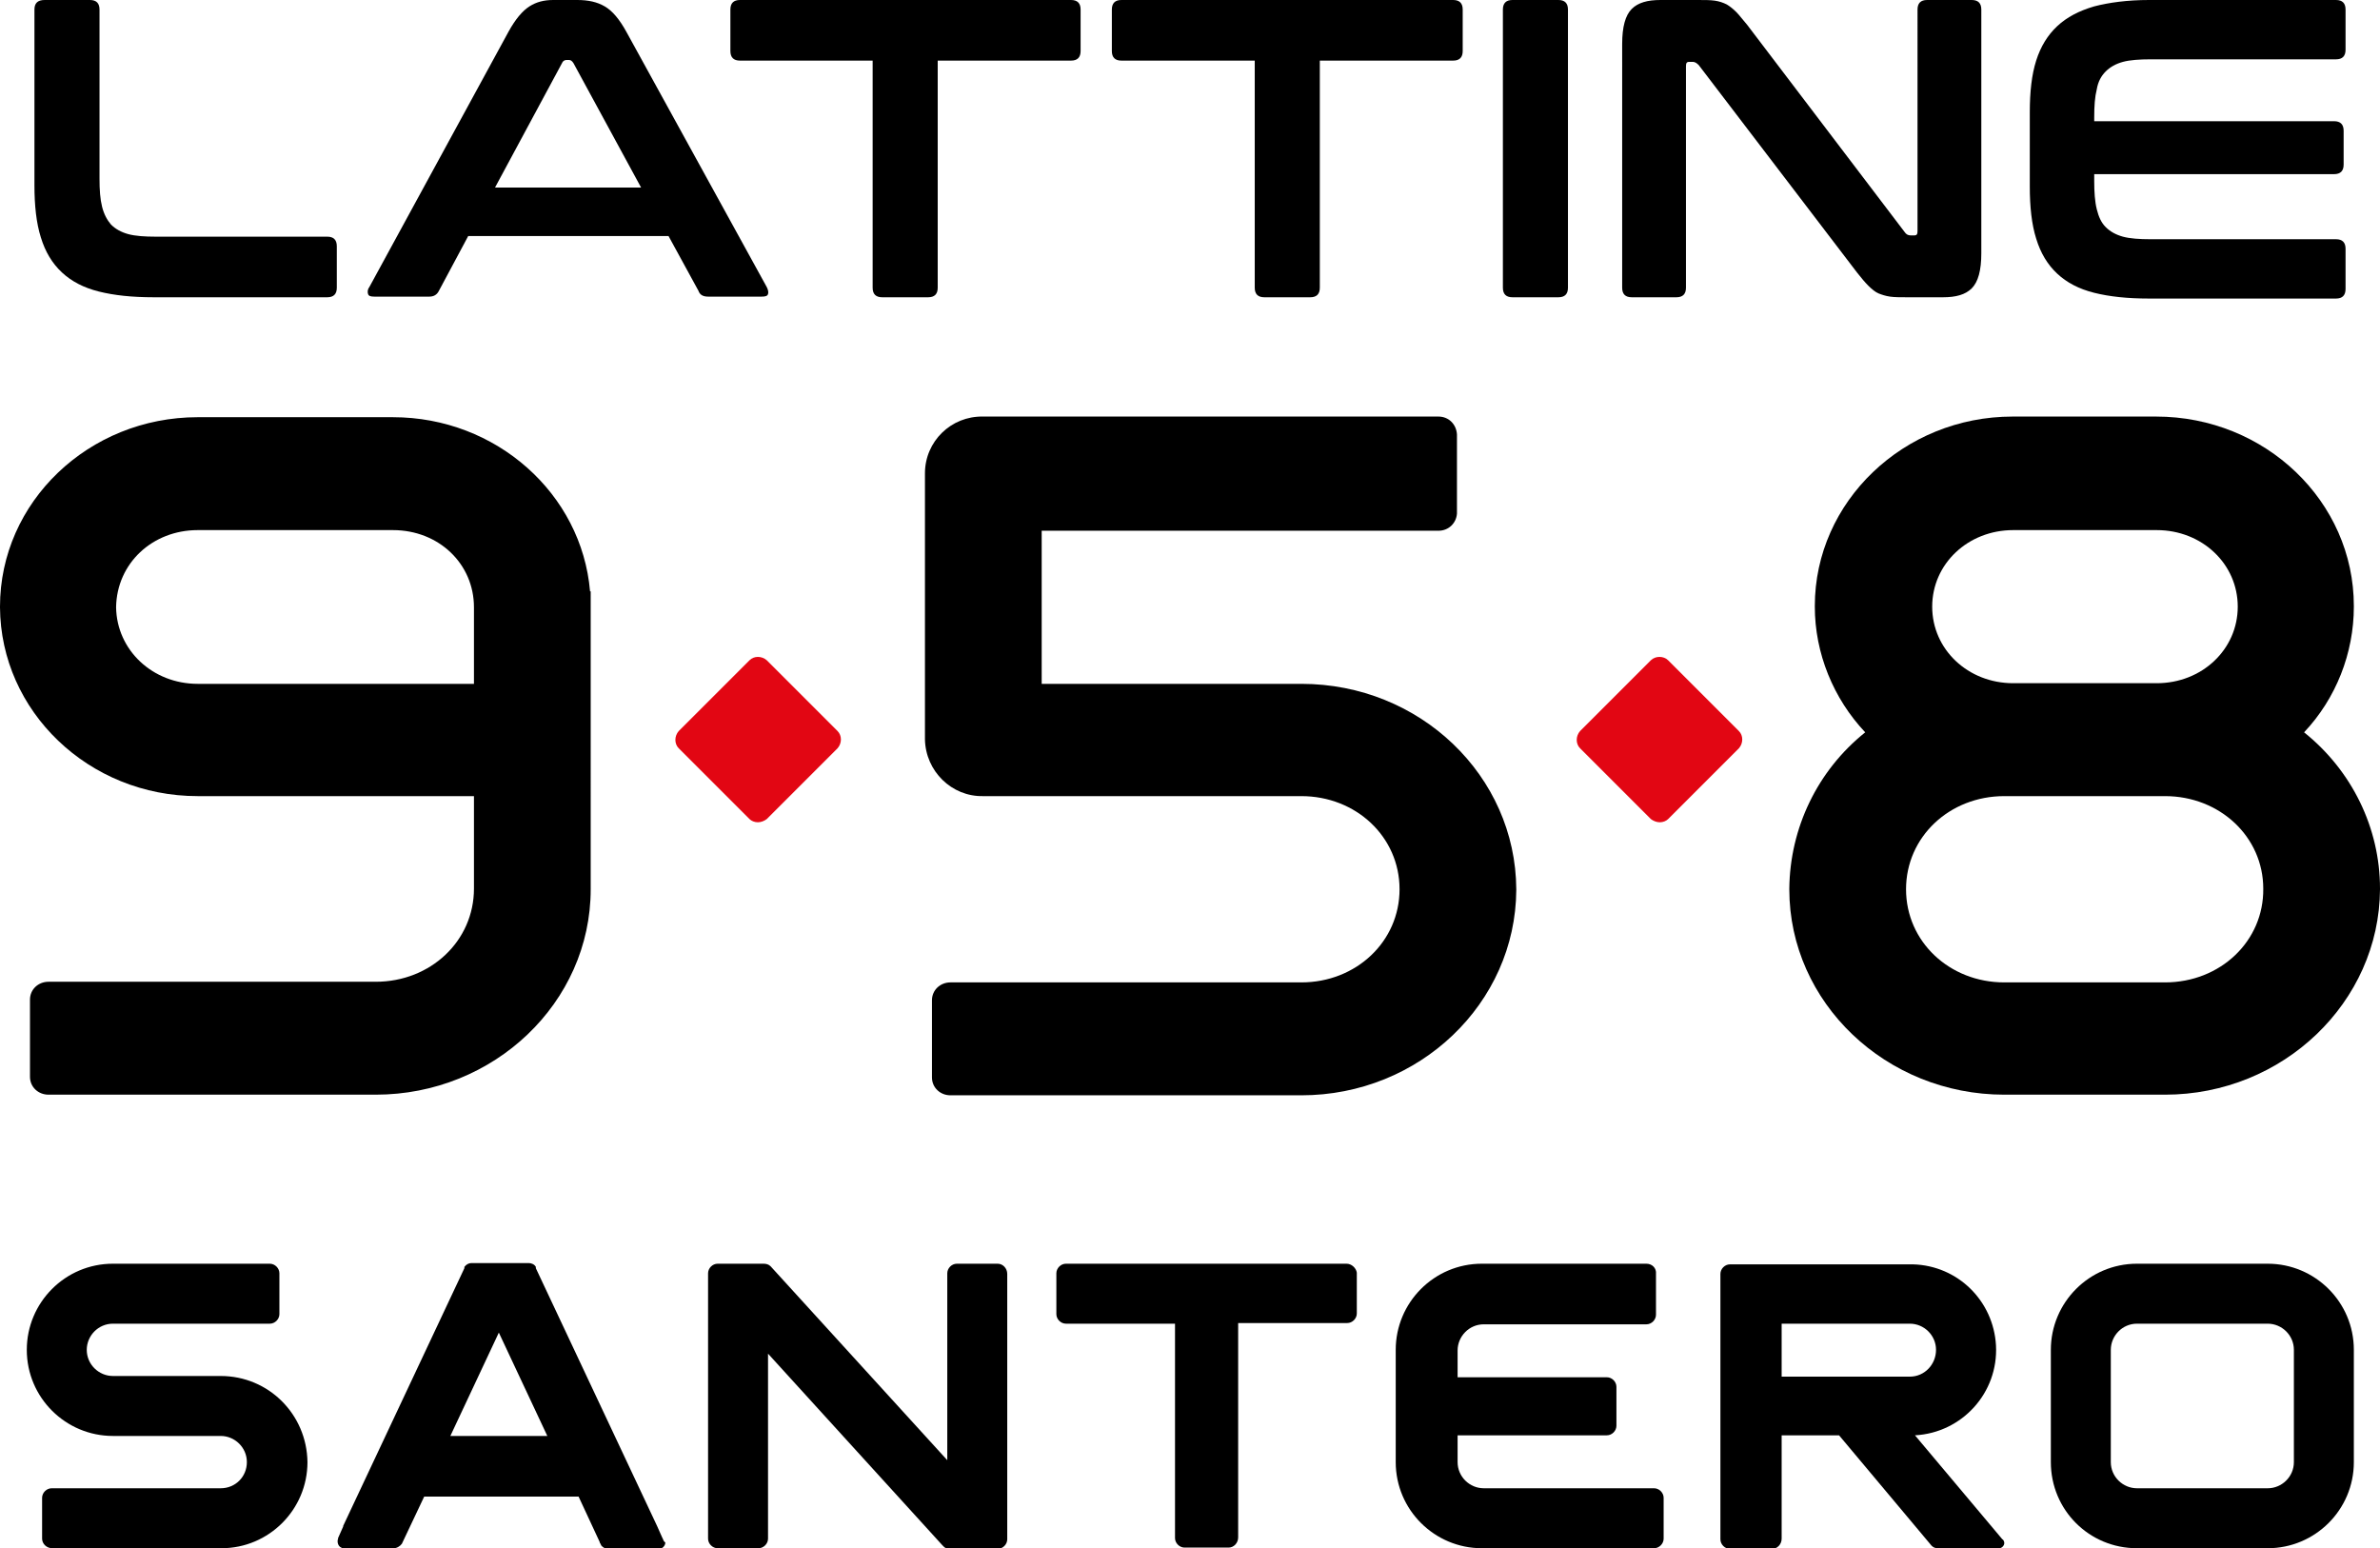
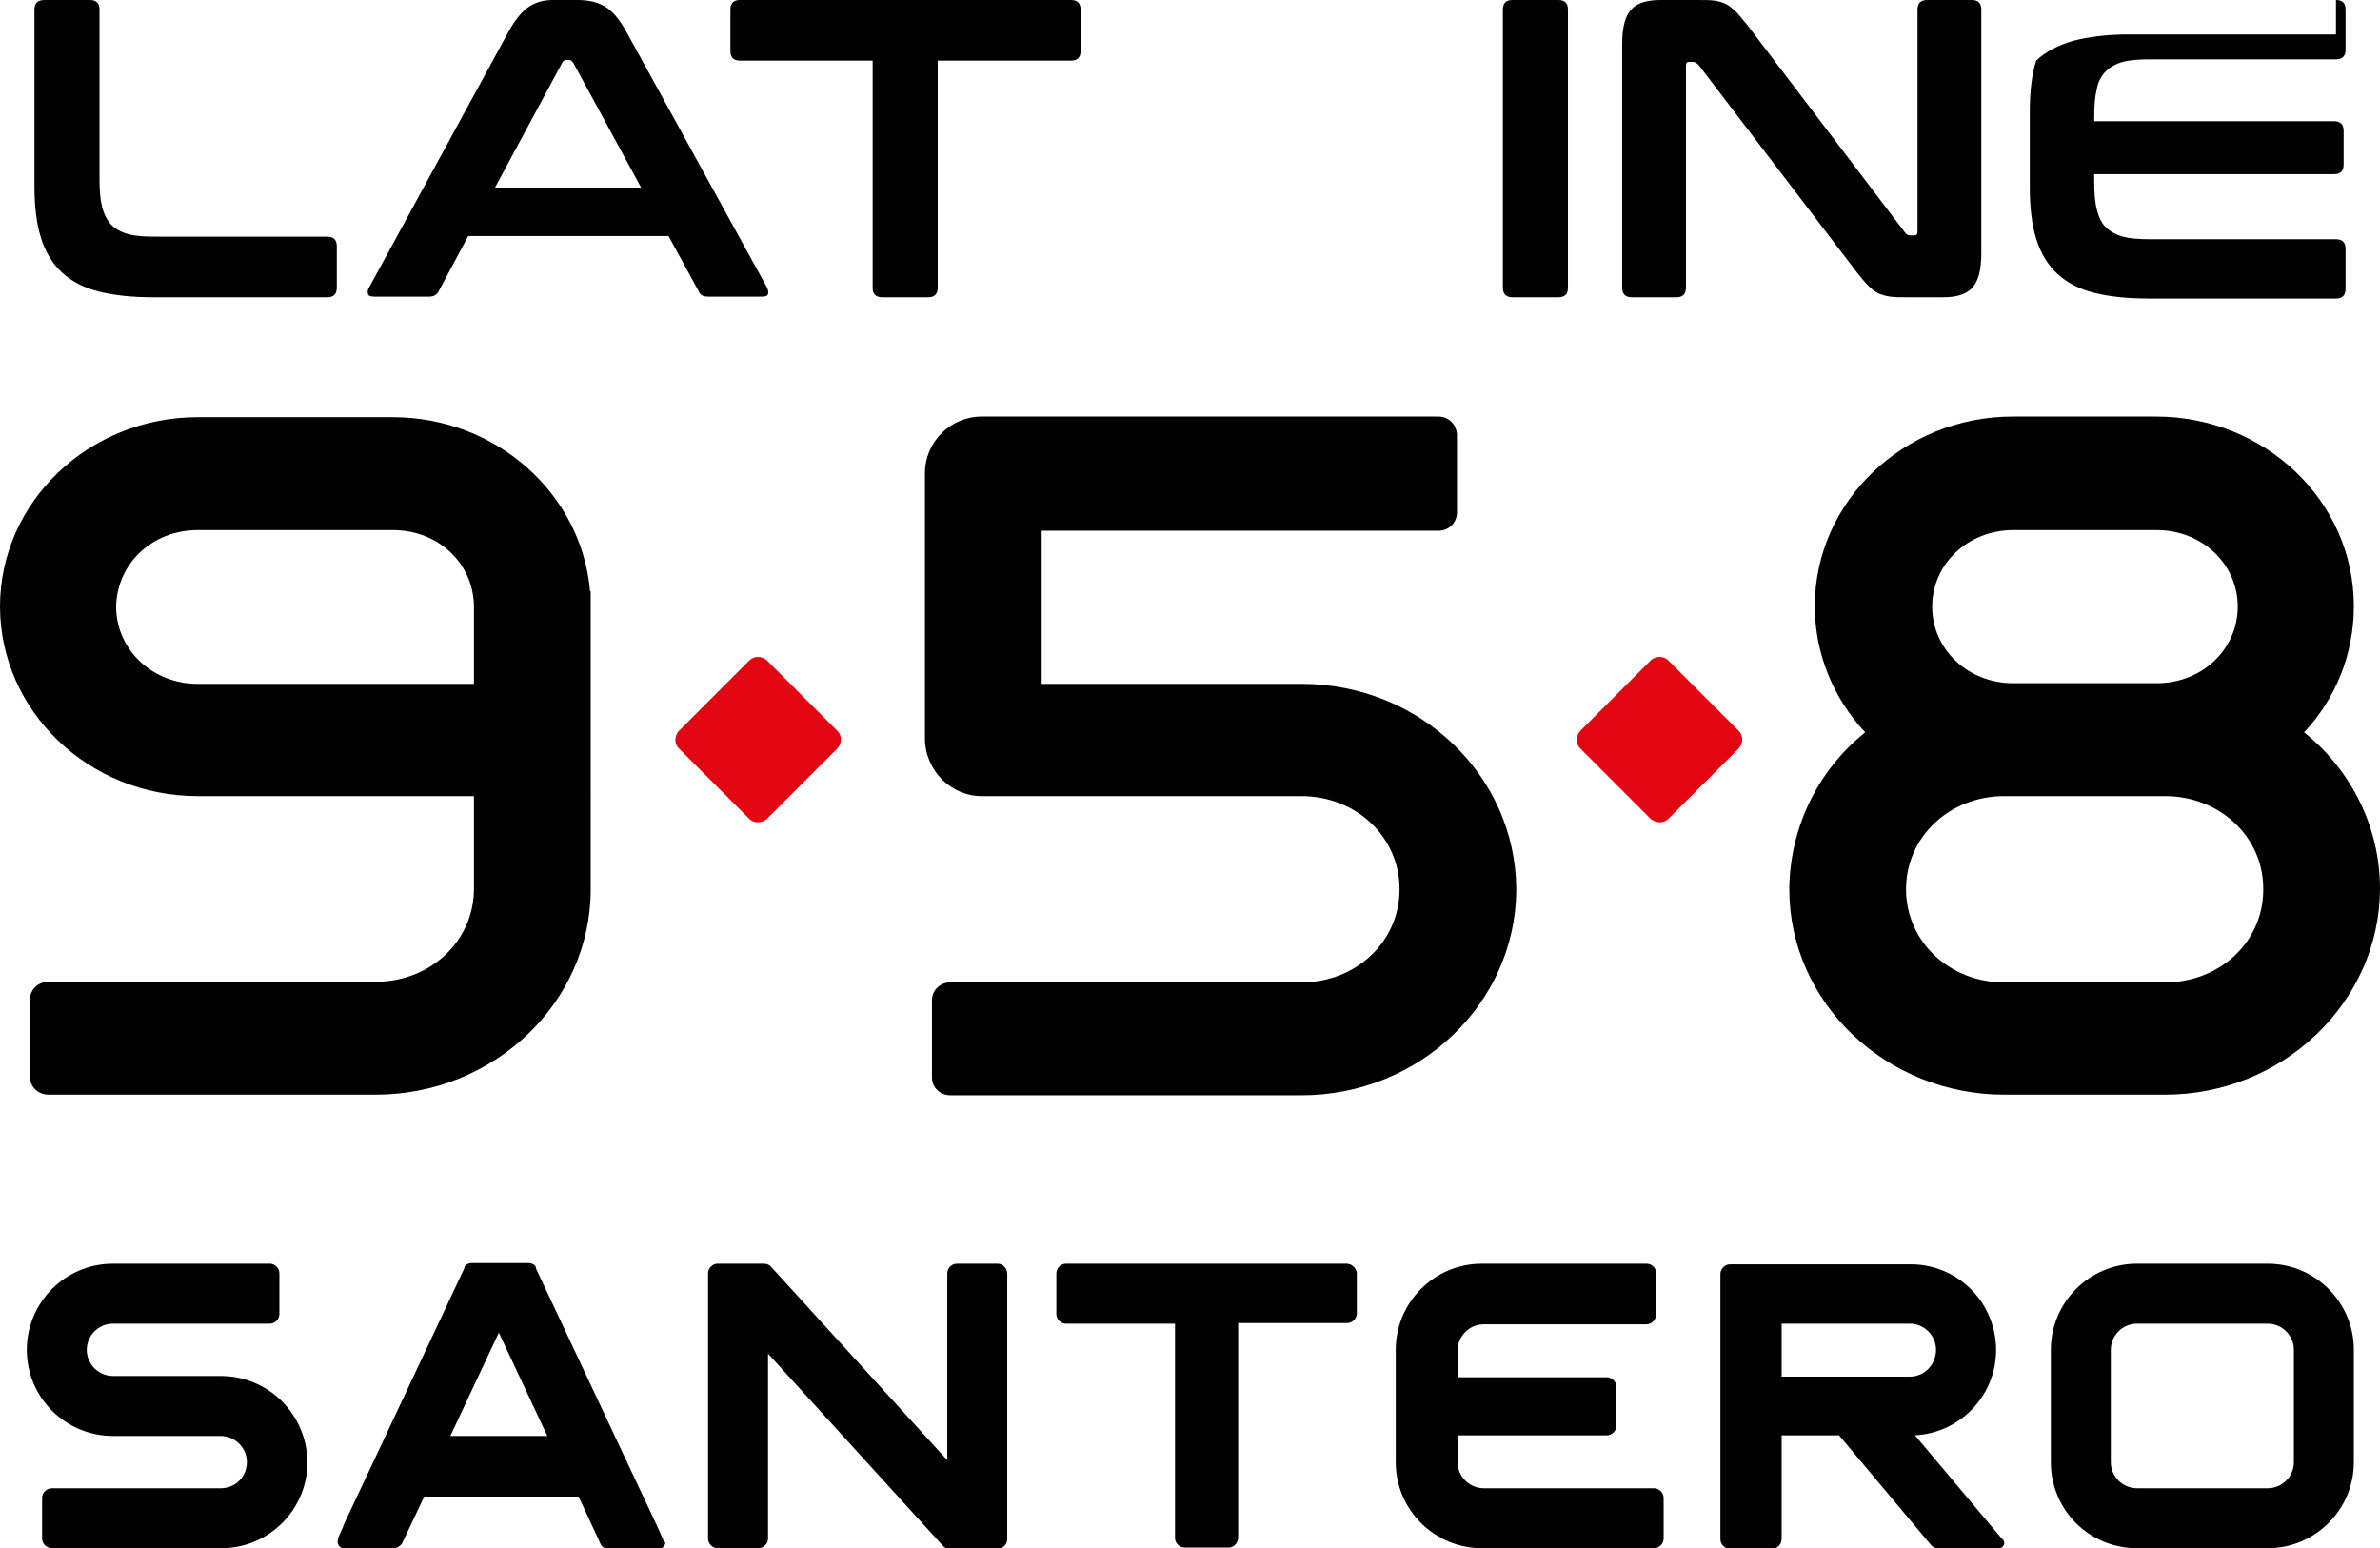
<svg xmlns="http://www.w3.org/2000/svg" version="1.1" id="Livello_1" x="0px" y="0px" viewBox="0 0 373.1 242.7" style="enable-background:new 0 0 373.1 242.7;" xml:space="preserve">
  <style type="text/css">
	.st0{fill:#E20613;}
</style>
  <g id="Livello_2_00000008136198265501775600000016062414631825895808_">
</g>
  <g id="Modalità_Isolamento">
    <path d="M34.6,215.7H17.7v0c-2.2,0-4.1-1.8-4.1-4.1c0-2.2,1.8-4.1,4.1-4.1c0,0,0,0,0,0h24.6c0.8,0,1.5-0.7,1.5-1.5v-6.4   c0-0.8-0.7-1.5-1.5-1.5l0,0H17.7c-7.5,0-13.5,6.1-13.5,13.5c0,7.5,6.1,13.5,13.5,13.5h0v0h16.9c2.2,0,4.1,1.8,4.1,4.1   s-1.8,4.1-4.1,4.1H8.1c-0.8,0-1.5,0.7-1.5,1.5v6.4c0,0.8,0.7,1.5,1.6,1.5h26.5c7.5,0,13.5-6.1,13.5-13.5   C48.1,221.7,42.1,215.7,34.6,215.7" />
    <path d="M314.1,241.5L314.1,241.5c-0.1-0.1-0.1-0.2-0.2-0.2L300.2,225c7.4-0.4,13.1-6.7,12.7-14.1c-0.4-7-6-12.5-13-12.7v0h-20.8v0   h-7.9c-0.8,0-1.5,0.7-1.5,1.5v0v41.6c0,0.8,0.7,1.5,1.5,1.5l0,0h6.6c0.8,0,1.5-0.7,1.5-1.6l0,0v-2l0,0V225h9l14.5,17.3l0,0   c0.3,0.3,0.6,0.4,1,0.4h9.6c0.4,0,0.8-0.4,0.8-0.8C314.2,241.8,314.2,241.7,314.1,241.5L314.1,241.5z M279.3,215.8v-8.3h20.1   c2.2,0,4.1,1.8,4.1,4.1c0,2.3-1.8,4.2-4.1,4.2v0L279.3,215.8z" />
    <path d="M369,229.2v-17.6c0-7.5-6.1-13.5-13.5-13.5H335c-7.5,0-13.5,6.1-13.5,13.5v17.6c0,7.5,6,13.5,13.5,13.5h20.5   C362.9,242.7,369,236.7,369,229.2 M355.5,233.3H335c-2.2,0-4.1-1.8-4.1-4.1v-17.6c0-2.2,1.8-4.1,4.1-4.1h20.5   c2.2,0,4.1,1.8,4.1,4.1v17.6C359.6,231.5,357.7,233.3,355.5,233.3" />
    <path d="M211.1,198.1h-44c-0.8,0-1.5,0.7-1.5,1.5l0,0v6.4c0,0.8,0.7,1.5,1.5,1.5c0,0,0,0,0,0h1.6l0,0h15.5v33.6   c0,0.8,0.7,1.5,1.5,1.5l0,0h6.9c0.8,0,1.5-0.7,1.5-1.6v-33.6h17.1c0.8,0,1.5-0.7,1.5-1.5v-6.4C212.6,198.8,211.9,198.1,211.1,198.1   C211.1,198.1,211.1,198.1,211.1,198.1" />
    <path d="M258.1,198.1h-25.8c-7.5,0-13.5,6.1-13.5,13.5v17.6c0,7.5,6.1,13.5,13.5,13.5h27c0.8,0,1.5-0.7,1.5-1.5v-6.4   c0-0.8-0.7-1.5-1.5-1.5c0,0,0,0,0,0h-26.7c-2.2,0-4.1-1.8-4.1-4.1V225h23.4c0.8,0,1.5-0.7,1.5-1.5v-6.1c0-0.8-0.7-1.5-1.5-1.5l0,0   h-23.4v-4.2c0-2.2,1.8-4.1,4.1-4.1h25.5c0.8,0,1.5-0.7,1.5-1.5v-6.4C259.7,198.8,259,198.1,258.1,198.1" />
    <path d="M103.9,241.2L103.9,241.2l-0.1-0.2l-0.8-1.8h0l-19-40.4c0,0,0-0.1,0-0.1l0-0.1h0c-0.2-0.4-0.7-0.6-1.1-0.6h-9   c-0.4,0-0.8,0.2-1.1,0.6l0,0.1c0,0,0,0.1,0,0.1l-19,40.4l0,0.1l-0.8,1.8l0,0l0,0.1c-0.2,0.5,0,1.2,0.5,1.4c0.1,0.1,0.3,0.1,0.4,0.1   v0h7.8c0.5,0,1-0.3,1.3-0.7h0l3.5-7.4h24.2l3.3,7.1c0,0.1,0.1,0.3,0.2,0.4l0,0.1l0,0c0.3,0.4,0.7,0.6,1.2,0.6h7.7   c0.6,0.1,1.2-0.4,1.2-1C104,241.6,104,241.4,103.9,241.2L103.9,241.2L103.9,241.2z M70.6,225.1l7.6-16.2l7.6,16.2H70.6z" />
    <path d="M156.4,198.1H150c-0.8,0-1.5,0.7-1.5,1.5v0v2l0,0v27.3l-27.7-30.4l0,0c-0.3-0.3-0.7-0.4-1.1-0.4h-7.2   c-0.8,0-1.5,0.7-1.5,1.5v0v41.6c0,0.8,0.7,1.5,1.5,1.5h0h6.4c0.8,0,1.5-0.7,1.5-1.5l0,0v-2l0,0v-27l27.3,30   c0.1,0.1,0.1,0.1,0.2,0.2l0.1,0.1l0,0c0.2,0.2,0.6,0.3,0.9,0.3h7.5c0.8,0,1.5-0.7,1.5-1.5c0,0,0,0,0,0v-41.6   C157.9,198.8,157.2,198.1,156.4,198.1L156.4,198.1" />
    <path class="st0" d="M118.8,128.9c-0.5,0-1-0.2-1.3-0.5l-11.1-11.1c-0.7-0.7-0.7-1.9,0-2.7l11.1-11.1c0.7-0.7,1.9-0.7,2.7,0   l11.1,11.1c0.7,0.7,0.7,1.9,0,2.7l-11.1,11.1C119.8,128.7,119.3,128.9,118.8,128.9" />
    <path d="M361.2,114.8c5-5.3,7.8-12.4,7.8-19.7V95c0-16.4-13.9-29.7-31-29.7h-22.5c-17,0-31,13.3-31,29.7v0.1   c0,7.3,2.9,14.4,7.9,19.7c-7.5,6-11.8,15-11.9,24.5v0.1c0,17.8,15.2,32.2,33.7,32.2h25.2c18.5,0,33.6-14.5,33.7-32.2v-0.1   C373.1,129.8,368.7,120.8,361.2,114.8 M315.6,83.1h22.5c7.1,0,12.7,5.3,12.7,12c0,6.7-5.6,12-12.7,12h-22.5   c-7.1,0-12.7-5.3-12.7-12C302.9,88.4,308.5,83.1,315.6,83.1 M339.4,154h-25.2c-8.6,0-15.4-6.4-15.4-14.6c0-8.2,6.8-14.6,15.4-14.6   h25.2c8.6,0,15.4,6.4,15.4,14.5C354.9,147.5,348.1,154,339.4,154" />
    <path d="M154.1,124.8H204c8.6,0,15.4,6.4,15.4,14.6c0,8.2-6.8,14.6-15.4,14.6h-55c-1.6,0-2.9,1.2-2.9,2.8v12.1   c0,1.6,1.3,2.8,2.9,2.8h55c18.5,0,33.6-14.4,33.7-32.2v-0.1c-0.1-17.8-15.1-32.2-33.7-32.2h-40.7v-24h62.2c1.6,0,2.8-1.2,2.9-2.7   V68.1c-0.1-1.6-1.3-2.8-2.9-2.8h-71.4c-5-0.1-9.1,3.9-9.1,8.9v0v41.7C145.1,120.9,149.2,124.9,154.1,124.8L154.1,124.8" />
    <path d="M31,124.8h43.3v14.5c0,8.2-6.8,14.6-15.4,14.6H7.6c-1.6,0-2.9,1.2-2.9,2.8l0,0v12.1c0,1.6,1.3,2.8,2.9,2.8l0,0h51.3   c18.5,0,33.7-14.4,33.7-32.2V92.7h-0.1c-1.3-15.3-14.7-27.3-30.9-27.3H31c-17.1,0-31,13.3-31,29.7v0.1   C0.1,111.5,13.9,124.8,31,124.8 M31,83.1h30.6c7.2,0,12.7,5.3,12.7,12.1v12H31c-7.1,0-12.7-5.3-12.8-12   C18.3,88.3,23.9,83.1,31,83.1" />
    <path class="st0" d="M260.2,128.9c-0.5,0-1-0.2-1.4-0.5l-11.1-11.1c-0.7-0.7-0.7-1.9,0-2.7c0,0,0,0,0,0l11.1-11.1   c0.7-0.7,2-0.7,2.7,0l11.1,11.1c0.7,0.7,0.7,1.9,0,2.7l-11.1,11.1C261.2,128.7,260.7,128.9,260.2,128.9" />
  </g>
  <g>
    <path d="M14.1,0c1,0,1.5,0.5,1.5,1.5V28c0,1.8,0.1,3.2,0.4,4.4c0.3,1.2,0.8,2.1,1.4,2.8c0.7,0.7,1.6,1.2,2.7,1.5   c1.1,0.3,2.6,0.4,4.3,0.4h26.9c1,0,1.5,0.5,1.5,1.5v6.5c0,1-0.5,1.5-1.5,1.5H24.1c-3.4,0-6.2-0.3-8.6-0.9c-2.4-0.6-4.3-1.6-5.8-3   c-1.5-1.4-2.6-3.2-3.3-5.5c-0.7-2.2-1-5-1-8.1V1.5C5.4,0.5,5.9,0,7,0H14.1z" />
    <path d="M90.5,0c1.7,0,3.1,0.3,4.3,1c1.2,0.7,2.3,2,3.4,4l22,40c0.2,0.4,0.3,0.8,0.2,1.1c-0.1,0.3-0.4,0.4-1,0.4h-8.4   c-0.8,0-1.3-0.3-1.5-0.9l-4.7-8.6H73.4l-4.6,8.6c-0.3,0.6-0.8,0.9-1.5,0.9h-8.6c-0.6,0-0.9-0.1-1-0.4c-0.1-0.3-0.1-0.7,0.2-1.1   l21.8-40c1.1-2,2.2-3.3,3.3-4c1.1-0.7,2.3-1,3.7-1H90.5z M77.6,29.4h22.9L89.9,9.9c-0.2-0.3-0.4-0.5-0.7-0.5h-0.4   c-0.3,0-0.6,0.2-0.7,0.5L77.6,29.4z" />
    <path d="M167.9,0c1,0,1.5,0.5,1.5,1.5V8c0,1-0.5,1.5-1.5,1.5H147v35.6c0,1-0.5,1.5-1.5,1.5h-7.2c-1,0-1.5-0.5-1.5-1.5V9.5H116   c-1,0-1.5-0.5-1.5-1.5V1.5c0-1,0.5-1.5,1.5-1.5H167.9z" />
-     <path d="M227.8,0c1,0,1.5,0.5,1.5,1.5V8c0,1-0.5,1.5-1.5,1.5h-20.9v35.6c0,1-0.5,1.5-1.5,1.5h-7.2c-1,0-1.5-0.5-1.5-1.5V9.5h-20.9   c-1,0-1.5-0.5-1.5-1.5V1.5c0-1,0.5-1.5,1.5-1.5H227.8z" />
    <path d="M244.3,0c1,0,1.5,0.5,1.5,1.5v43.6c0,1-0.5,1.5-1.5,1.5h-7.2c-1,0-1.5-0.5-1.5-1.5V1.5c0-1,0.5-1.5,1.5-1.5H244.3z" />
    <path d="M266.1,0c1.1,0,2,0,2.7,0.1c0.7,0.1,1.3,0.3,1.9,0.6c0.5,0.3,1,0.7,1.5,1.2c0.5,0.5,1,1.2,1.7,2l24.7,32.5   c0.2,0.3,0.5,0.5,0.9,0.5h0.6c0.4,0,0.5-0.2,0.5-0.7V1.5c0-1,0.5-1.5,1.5-1.5h7c1,0,1.5,0.5,1.5,1.5v38.2c0,2.7-0.5,4.5-1.5,5.5   c-1,1-2.5,1.4-4.5,1.4h-5.7c-1,0-1.9,0-2.6-0.1c-0.7-0.1-1.3-0.3-1.8-0.5s-1.1-0.7-1.6-1.2c-0.5-0.5-1.1-1.2-1.8-2.1l-24.8-32.5   c-0.3-0.3-0.6-0.5-0.9-0.5h-0.6c-0.4,0-0.5,0.2-0.5,0.7v34.7c0,1-0.5,1.5-1.5,1.5h-7c-1,0-1.5-0.5-1.5-1.5V6.9   c0-2.7,0.5-4.5,1.5-5.5c1-1,2.5-1.4,4.5-1.4H266.1z" />
-     <path d="M366.2,0c1,0,1.5,0.5,1.5,1.5v6.3c0,1-0.5,1.5-1.5,1.5h-29.1c-1.7,0-3.2,0.1-4.3,0.4c-1.1,0.3-2,0.8-2.7,1.5   c-0.7,0.7-1.2,1.6-1.4,2.8c-0.3,1.2-0.4,2.6-0.4,4.4V19h37.6c1,0,1.5,0.5,1.5,1.5v5.3c0,1-0.5,1.5-1.5,1.5h-37.6v1.1   c0,1.7,0.1,3.2,0.4,4.4c0.3,1.2,0.7,2.1,1.4,2.8c0.7,0.7,1.6,1.2,2.7,1.5c1.1,0.3,2.6,0.4,4.3,0.4h29.1c1,0,1.5,0.5,1.5,1.5v6.3   c0,1-0.5,1.5-1.5,1.5h-29.3c-3.4,0-6.2-0.3-8.6-0.9c-2.4-0.6-4.3-1.6-5.8-3s-2.6-3.2-3.3-5.5c-0.7-2.2-1-5-1-8.1V17.6   c0-3.2,0.3-5.9,1-8.1c0.7-2.2,1.8-4,3.3-5.4c1.5-1.4,3.4-2.4,5.8-3.1c2.3-0.6,5.2-1,8.6-1H366.2z" />
+     <path d="M366.2,0c1,0,1.5,0.5,1.5,1.5v6.3c0,1-0.5,1.5-1.5,1.5h-29.1c-1.7,0-3.2,0.1-4.3,0.4c-1.1,0.3-2,0.8-2.7,1.5   c-0.7,0.7-1.2,1.6-1.4,2.8c-0.3,1.2-0.4,2.6-0.4,4.4V19h37.6c1,0,1.5,0.5,1.5,1.5v5.3c0,1-0.5,1.5-1.5,1.5h-37.6v1.1   c0,1.7,0.1,3.2,0.4,4.4c0.3,1.2,0.7,2.1,1.4,2.8c0.7,0.7,1.6,1.2,2.7,1.5c1.1,0.3,2.6,0.4,4.3,0.4h29.1c1,0,1.5,0.5,1.5,1.5v6.3   c0,1-0.5,1.5-1.5,1.5h-29.3c-3.4,0-6.2-0.3-8.6-0.9c-2.4-0.6-4.3-1.6-5.8-3s-2.6-3.2-3.3-5.5c-0.7-2.2-1-5-1-8.1V17.6   c0-3.2,0.3-5.9,1-8.1c1.5-1.4,3.4-2.4,5.8-3.1c2.3-0.6,5.2-1,8.6-1H366.2z" />
  </g>
</svg>